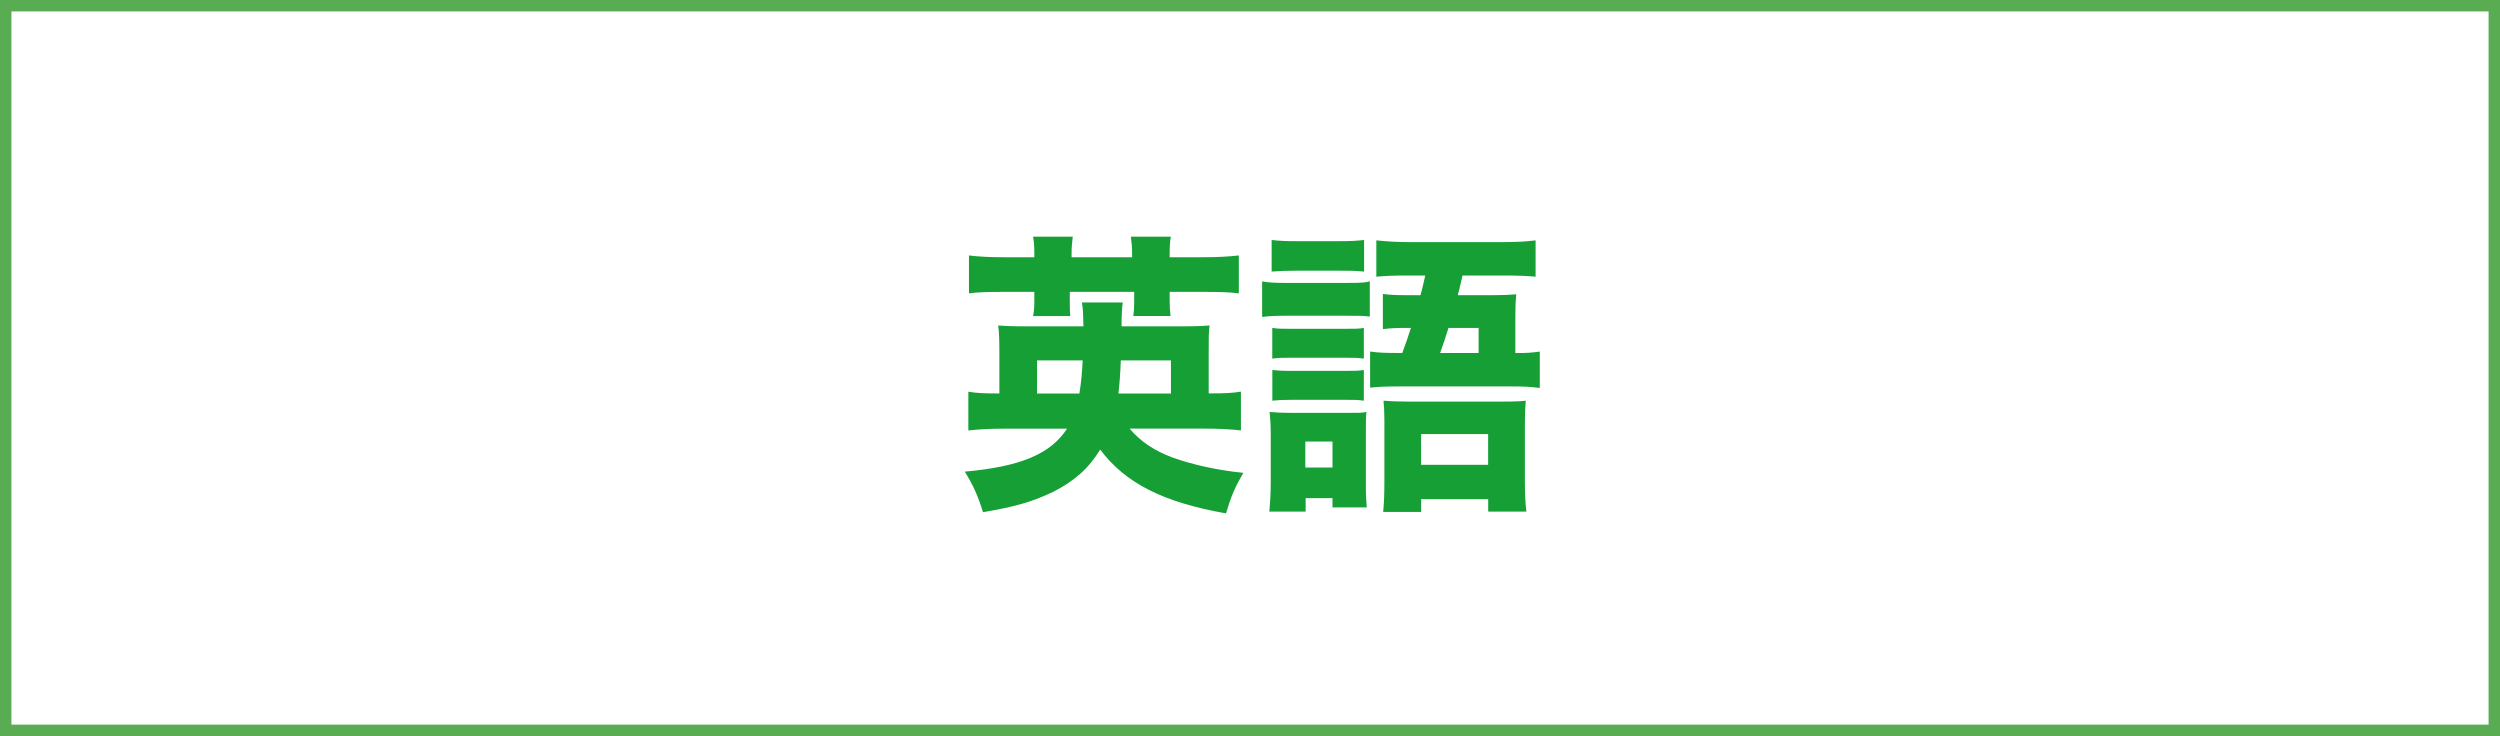
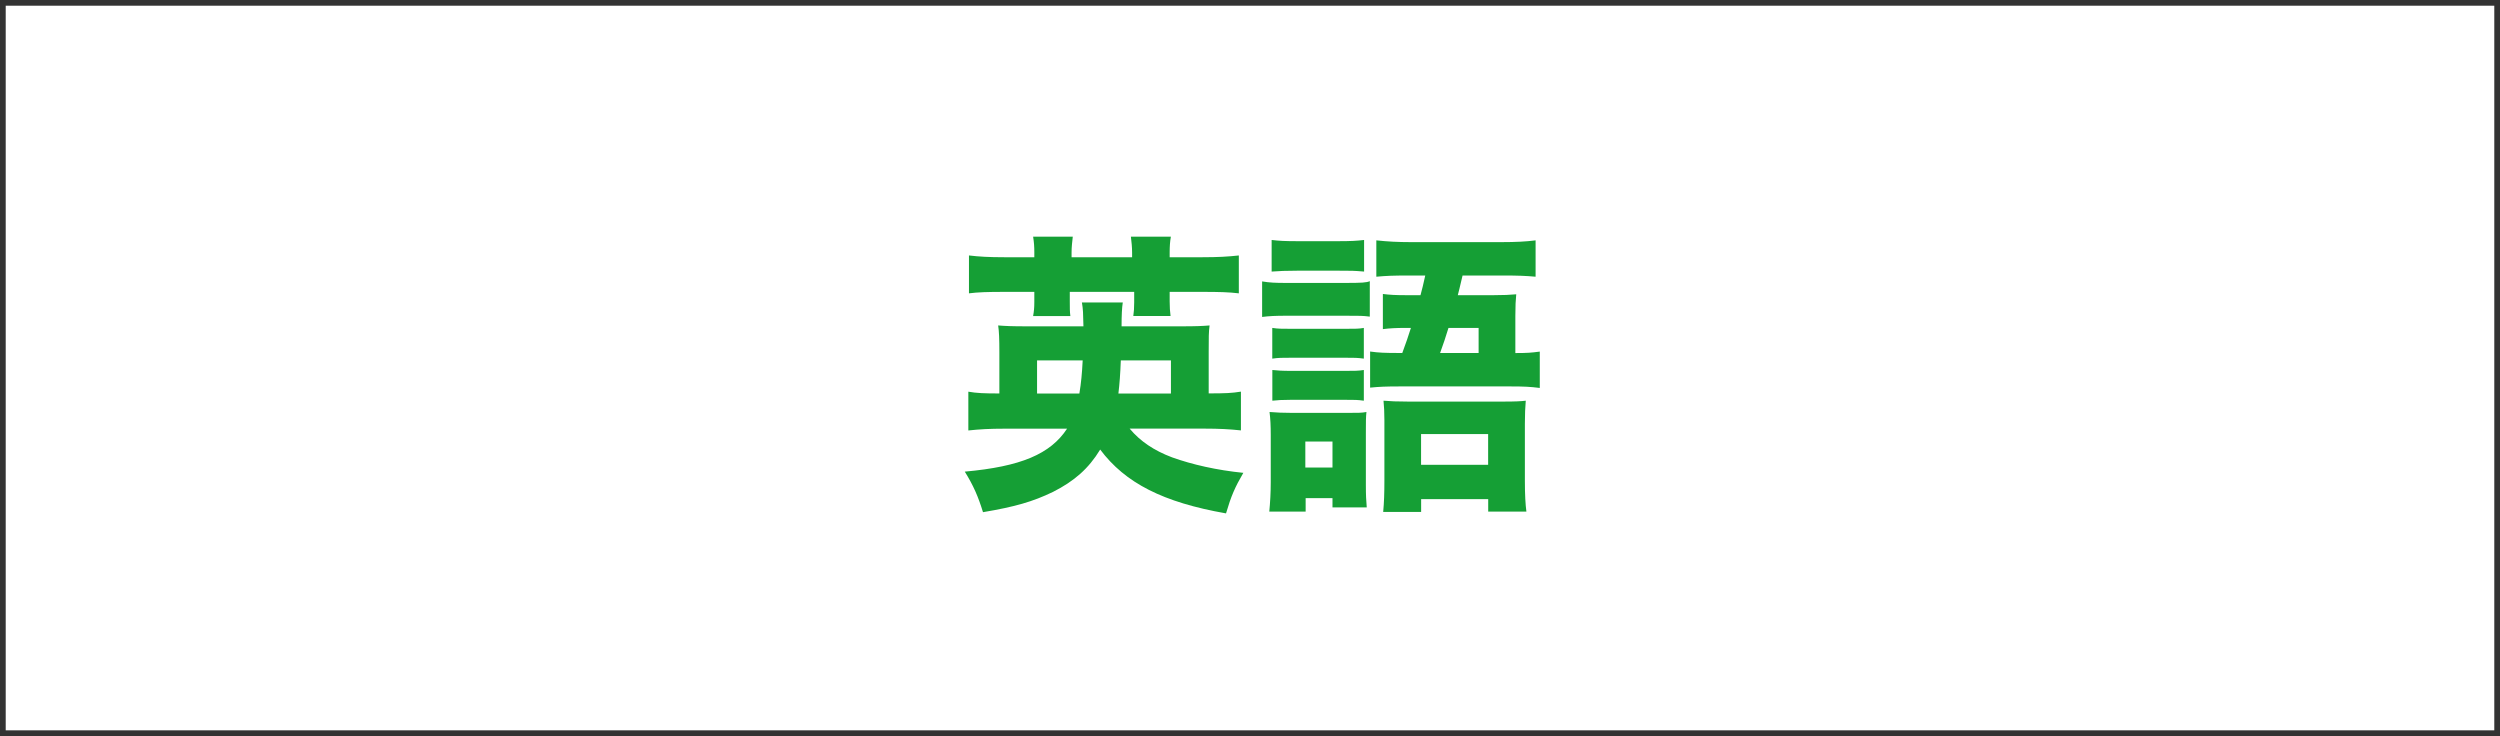
<svg xmlns="http://www.w3.org/2000/svg" id="_レイヤー_2" data-name="レイヤー_2" viewBox="0 0 394 116">
  <rect x="0" y="0" width="394" height="116" fill="#333333" stroke="none" />
  <defs>
    <style>
      .cls-1 {
        fill: #159f35;
      }

      .cls-2 {
        fill: #fff;
      }

      .cls-3 {
        fill: #59ac51;
      }
    </style>
  </defs>
  <g id="_レイヤー_1-2" data-name="レイヤー_1">
    <g>
      <rect class="cls-2" x=".9" y=".9" width="392.2" height="114.2" />
-       <path class="cls-3" d="M392.2,1.8v112.4H1.8V1.8h390.4M394,0H0v116h394V0Z" />
      <path class="cls-1" d="M178.05,67.57c1.65,1.97,3.81,3.43,6.67,4.51,3.15,1.13,7.05,2.02,11.23,2.44-1.32,2.26-1.93,3.67-2.73,6.39-9.92-1.74-15.89-4.79-19.83-10.06-1.83,3.01-4.09,4.98-7.43,6.67-3.2,1.55-6.02,2.35-11.04,3.2-.75-2.44-1.5-4.18-2.87-6.39,8.84-.8,13.49-2.77,16.12-6.77h-9.87c-2.35,0-3.9.09-5.69.28v-6.11c1.32.23,2.49.28,4.89.28v-6.44c0-2.26-.05-3.34-.19-4.28,1.13.09,2.07.14,4.65.14h8.79c-.05-2.11-.05-2.63-.24-3.76h6.44q-.19,1.17-.19,3.76h9.31c2.54,0,3.43-.05,4.56-.14-.14,1.08-.14,1.83-.14,4.18v6.53c2.68,0,3.67-.05,5.08-.28v6.11c-1.79-.19-3.43-.28-5.78-.28h-11.75ZM163.01,39.79c0-.94-.05-1.6-.19-2.49h6.25c-.09.85-.19,1.6-.19,2.49v.75h9.54v-.75c0-.8-.09-1.69-.19-2.49h6.3c-.14.75-.19,1.6-.19,2.49v.75h5.17c2.44,0,3.99-.09,5.73-.28v5.97c-1.6-.19-3.15-.23-5.73-.23h-5.17v1.5c0,.94.05,1.55.14,2.3h-5.87c.09-.66.14-1.17.14-2.16v-1.64h-10.15v1.46c0,1.13,0,1.64.09,2.35h-5.87c.14-.75.19-1.36.19-2.21v-1.6h-4.75c-2.63,0-4.14.05-5.55.23v-5.97c1.6.19,3.15.28,5.55.28h4.75v-.75ZM170.11,62.02c.28-1.69.42-3.2.52-5.22h-7.19v5.22h6.67ZM184.54,62.02v-5.22h-7.9c-.09,2.26-.19,3.62-.38,5.22h8.27Z" />
-       <path class="cls-1" d="M198.91,44.35c1.13.19,2.02.24,3.81.24h9.21c2.73,0,3.43-.05,3.95-.28v5.59c-1.08-.14-1.55-.14-3.81-.14h-9.35c-1.69,0-2.73.05-3.81.19v-5.59ZM205.77,80.63h-5.73c.14-1.41.23-3.05.23-4.61v-7.47c0-1.46-.05-2.49-.19-3.62,1.08.09,2.12.14,3.57.14h8.69c1.74,0,2.26,0,3.01-.14-.09.89-.09,1.46-.09,3.29v8.18c0,1.79.05,2.4.14,3.57h-5.4v-1.46h-4.23v2.12ZM200.41,37.82c1.17.14,2.07.19,4.09.19h6.39c2.02,0,2.87-.05,4.09-.19v4.98c-1.65-.14-1.93-.14-4.09-.14h-6.39c-1.79,0-2.91.05-4.09.14v-4.98ZM200.51,51.68c.94.14,1.46.14,2.96.14h8.6c1.6,0,2.07,0,2.87-.14v4.84c-1.08-.14-1.36-.14-2.87-.14h-8.6c-1.46,0-1.97,0-2.96.14v-4.84ZM200.51,58.31c.89.09,1.5.14,2.96.14h8.6c1.46,0,1.97,0,2.87-.14v4.84c-1.03-.14-1.36-.14-2.96-.14h-8.55c-1.41,0-2.02.05-2.91.14v-4.84ZM205.72,73.68h4.28v-4.09h-4.28v4.09ZM221,55.63c.7-1.97.85-2.3,1.36-3.95h-.94c-1.32,0-2.4.05-3.48.19v-5.54c1.08.14,1.97.19,3.67.19h2.26c.33-1.22.38-1.46.75-3.1h-2.68c-2.35,0-3.52.05-5.03.19v-5.73c1.74.19,3.38.28,5.5.28h14.15c2.3,0,4.04-.09,5.45-.28v5.73c-1.55-.14-2.73-.19-5.12-.19h-6.39c-.38,1.69-.66,2.73-.75,3.1h5.64c1.65,0,2.54-.05,3.57-.14-.09.89-.14,1.83-.14,3.43v5.83c1.93,0,2.49-.05,3.85-.23v5.73c-1.5-.19-2.49-.24-4.61-.24h-17.48c-2.21,0-3.24.05-4.65.19v-5.69c1.36.19,2.3.23,4.65.23h.42ZM223.96,80.68h-5.97c.14-1.46.19-3.01.19-4.89v-9.59c0-1.27-.05-2.11-.14-3.05,1.13.09,2.07.14,3.9.14h14.9c2.07,0,2.87-.05,3.62-.14-.09,1.08-.14,2.12-.14,3.62v9.07c0,2.12.09,3.67.24,4.79h-6.02v-1.97h-10.57v2.02ZM223.96,73.25h10.57v-4.84h-10.57v4.84ZM233.03,55.63v-3.95h-4.75c-.56,1.83-.66,2.07-1.32,3.95h6.06Z" />
+       <path class="cls-1" d="M198.91,44.35c1.13.19,2.02.24,3.81.24h9.21c2.73,0,3.43-.05,3.95-.28v5.59c-1.08-.14-1.55-.14-3.81-.14h-9.35c-1.69,0-2.73.05-3.81.19v-5.59ZM205.77,80.63h-5.73c.14-1.41.23-3.05.23-4.61v-7.47c0-1.46-.05-2.49-.19-3.62,1.08.09,2.12.14,3.57.14h8.69c1.74,0,2.26,0,3.01-.14-.09.89-.09,1.46-.09,3.29v8.18c0,1.79.05,2.4.14,3.57h-5.4v-1.46h-4.23ZM200.41,37.82c1.17.14,2.07.19,4.09.19h6.39c2.02,0,2.87-.05,4.09-.19v4.98c-1.65-.14-1.93-.14-4.09-.14h-6.39c-1.79,0-2.91.05-4.09.14v-4.98ZM200.51,51.68c.94.14,1.46.14,2.96.14h8.6c1.6,0,2.07,0,2.87-.14v4.84c-1.08-.14-1.36-.14-2.87-.14h-8.6c-1.46,0-1.97,0-2.96.14v-4.84ZM200.51,58.31c.89.09,1.5.14,2.96.14h8.6c1.46,0,1.97,0,2.87-.14v4.84c-1.03-.14-1.36-.14-2.96-.14h-8.55c-1.41,0-2.02.05-2.91.14v-4.84ZM205.72,73.68h4.28v-4.09h-4.28v4.09ZM221,55.63c.7-1.97.85-2.3,1.36-3.95h-.94c-1.32,0-2.4.05-3.48.19v-5.54c1.08.14,1.97.19,3.67.19h2.26c.33-1.22.38-1.46.75-3.1h-2.68c-2.35,0-3.52.05-5.03.19v-5.73c1.74.19,3.38.28,5.5.28h14.15c2.3,0,4.04-.09,5.45-.28v5.73c-1.55-.14-2.73-.19-5.12-.19h-6.39c-.38,1.69-.66,2.73-.75,3.1h5.64c1.65,0,2.54-.05,3.57-.14-.09.89-.14,1.83-.14,3.43v5.83c1.93,0,2.49-.05,3.85-.23v5.73c-1.5-.19-2.49-.24-4.61-.24h-17.48c-2.21,0-3.24.05-4.65.19v-5.69c1.36.19,2.3.23,4.65.23h.42ZM223.96,80.68h-5.97c.14-1.46.19-3.01.19-4.89v-9.59c0-1.27-.05-2.11-.14-3.05,1.13.09,2.07.14,3.9.14h14.9c2.07,0,2.87-.05,3.62-.14-.09,1.08-.14,2.12-.14,3.62v9.07c0,2.12.09,3.67.24,4.79h-6.02v-1.97h-10.57v2.02ZM223.96,73.25h10.57v-4.84h-10.57v4.84ZM233.03,55.63v-3.95h-4.75c-.56,1.83-.66,2.07-1.32,3.95h6.06Z" />
    </g>
  </g>
</svg>